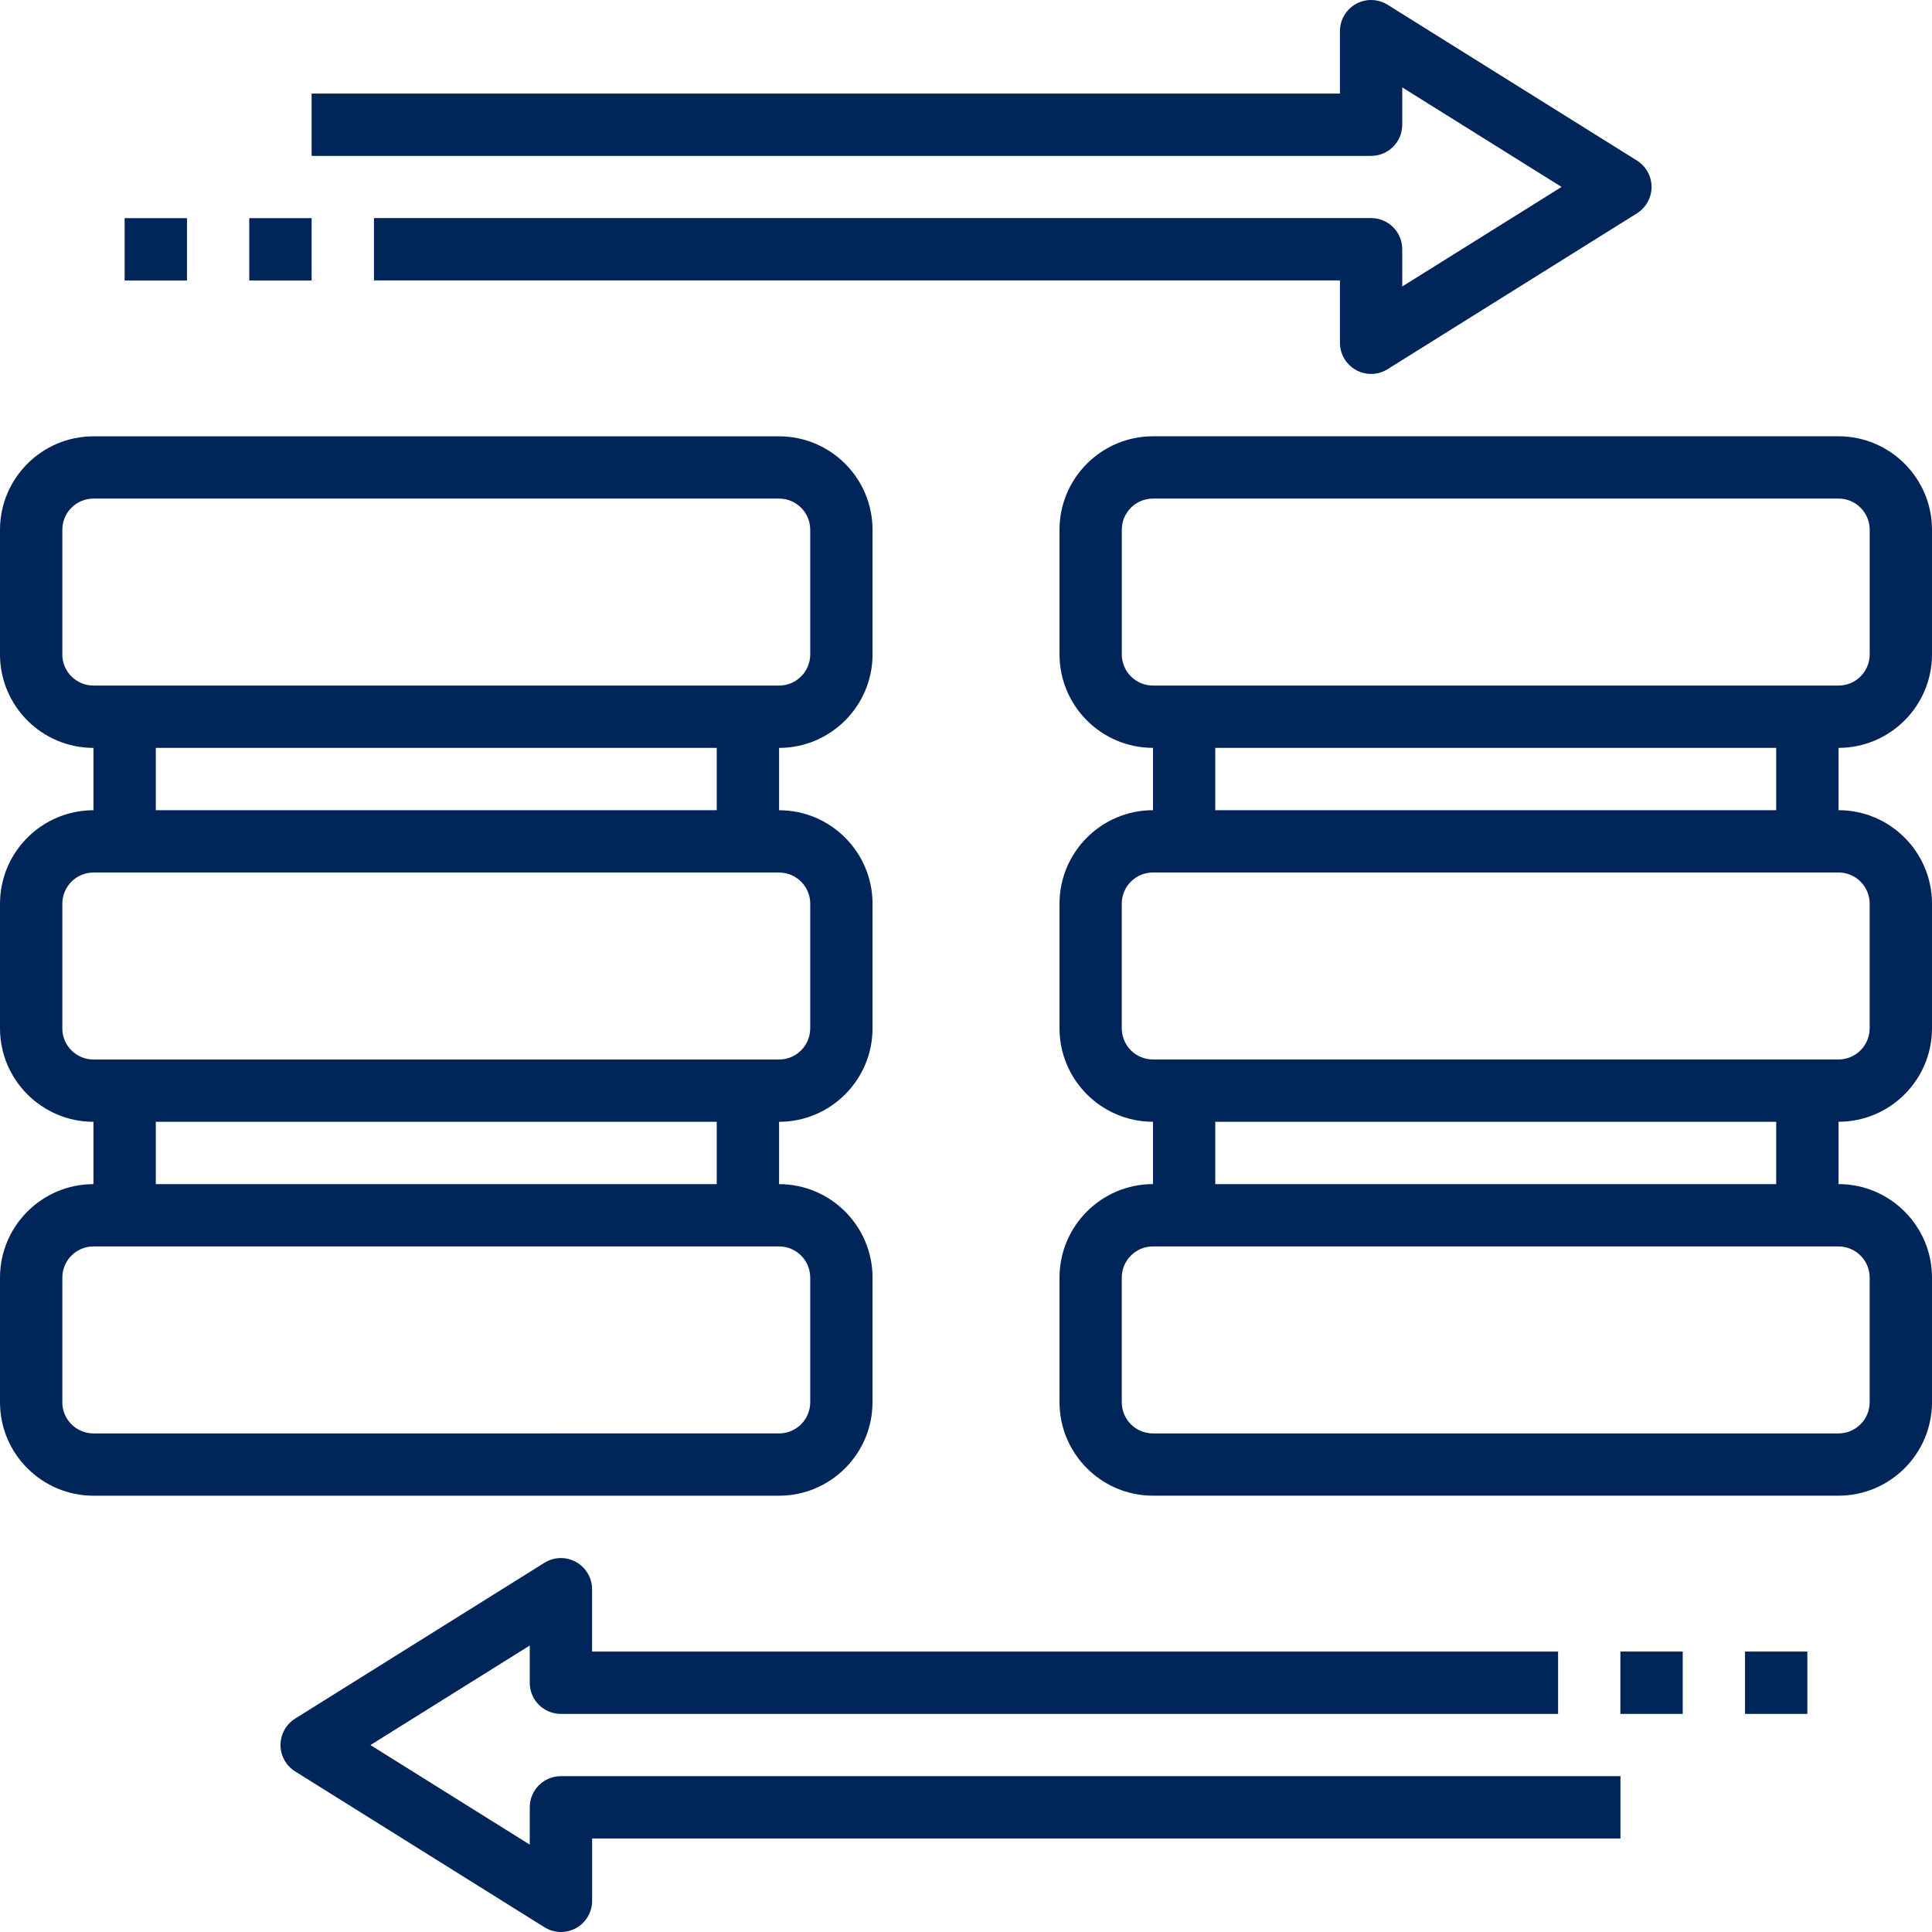
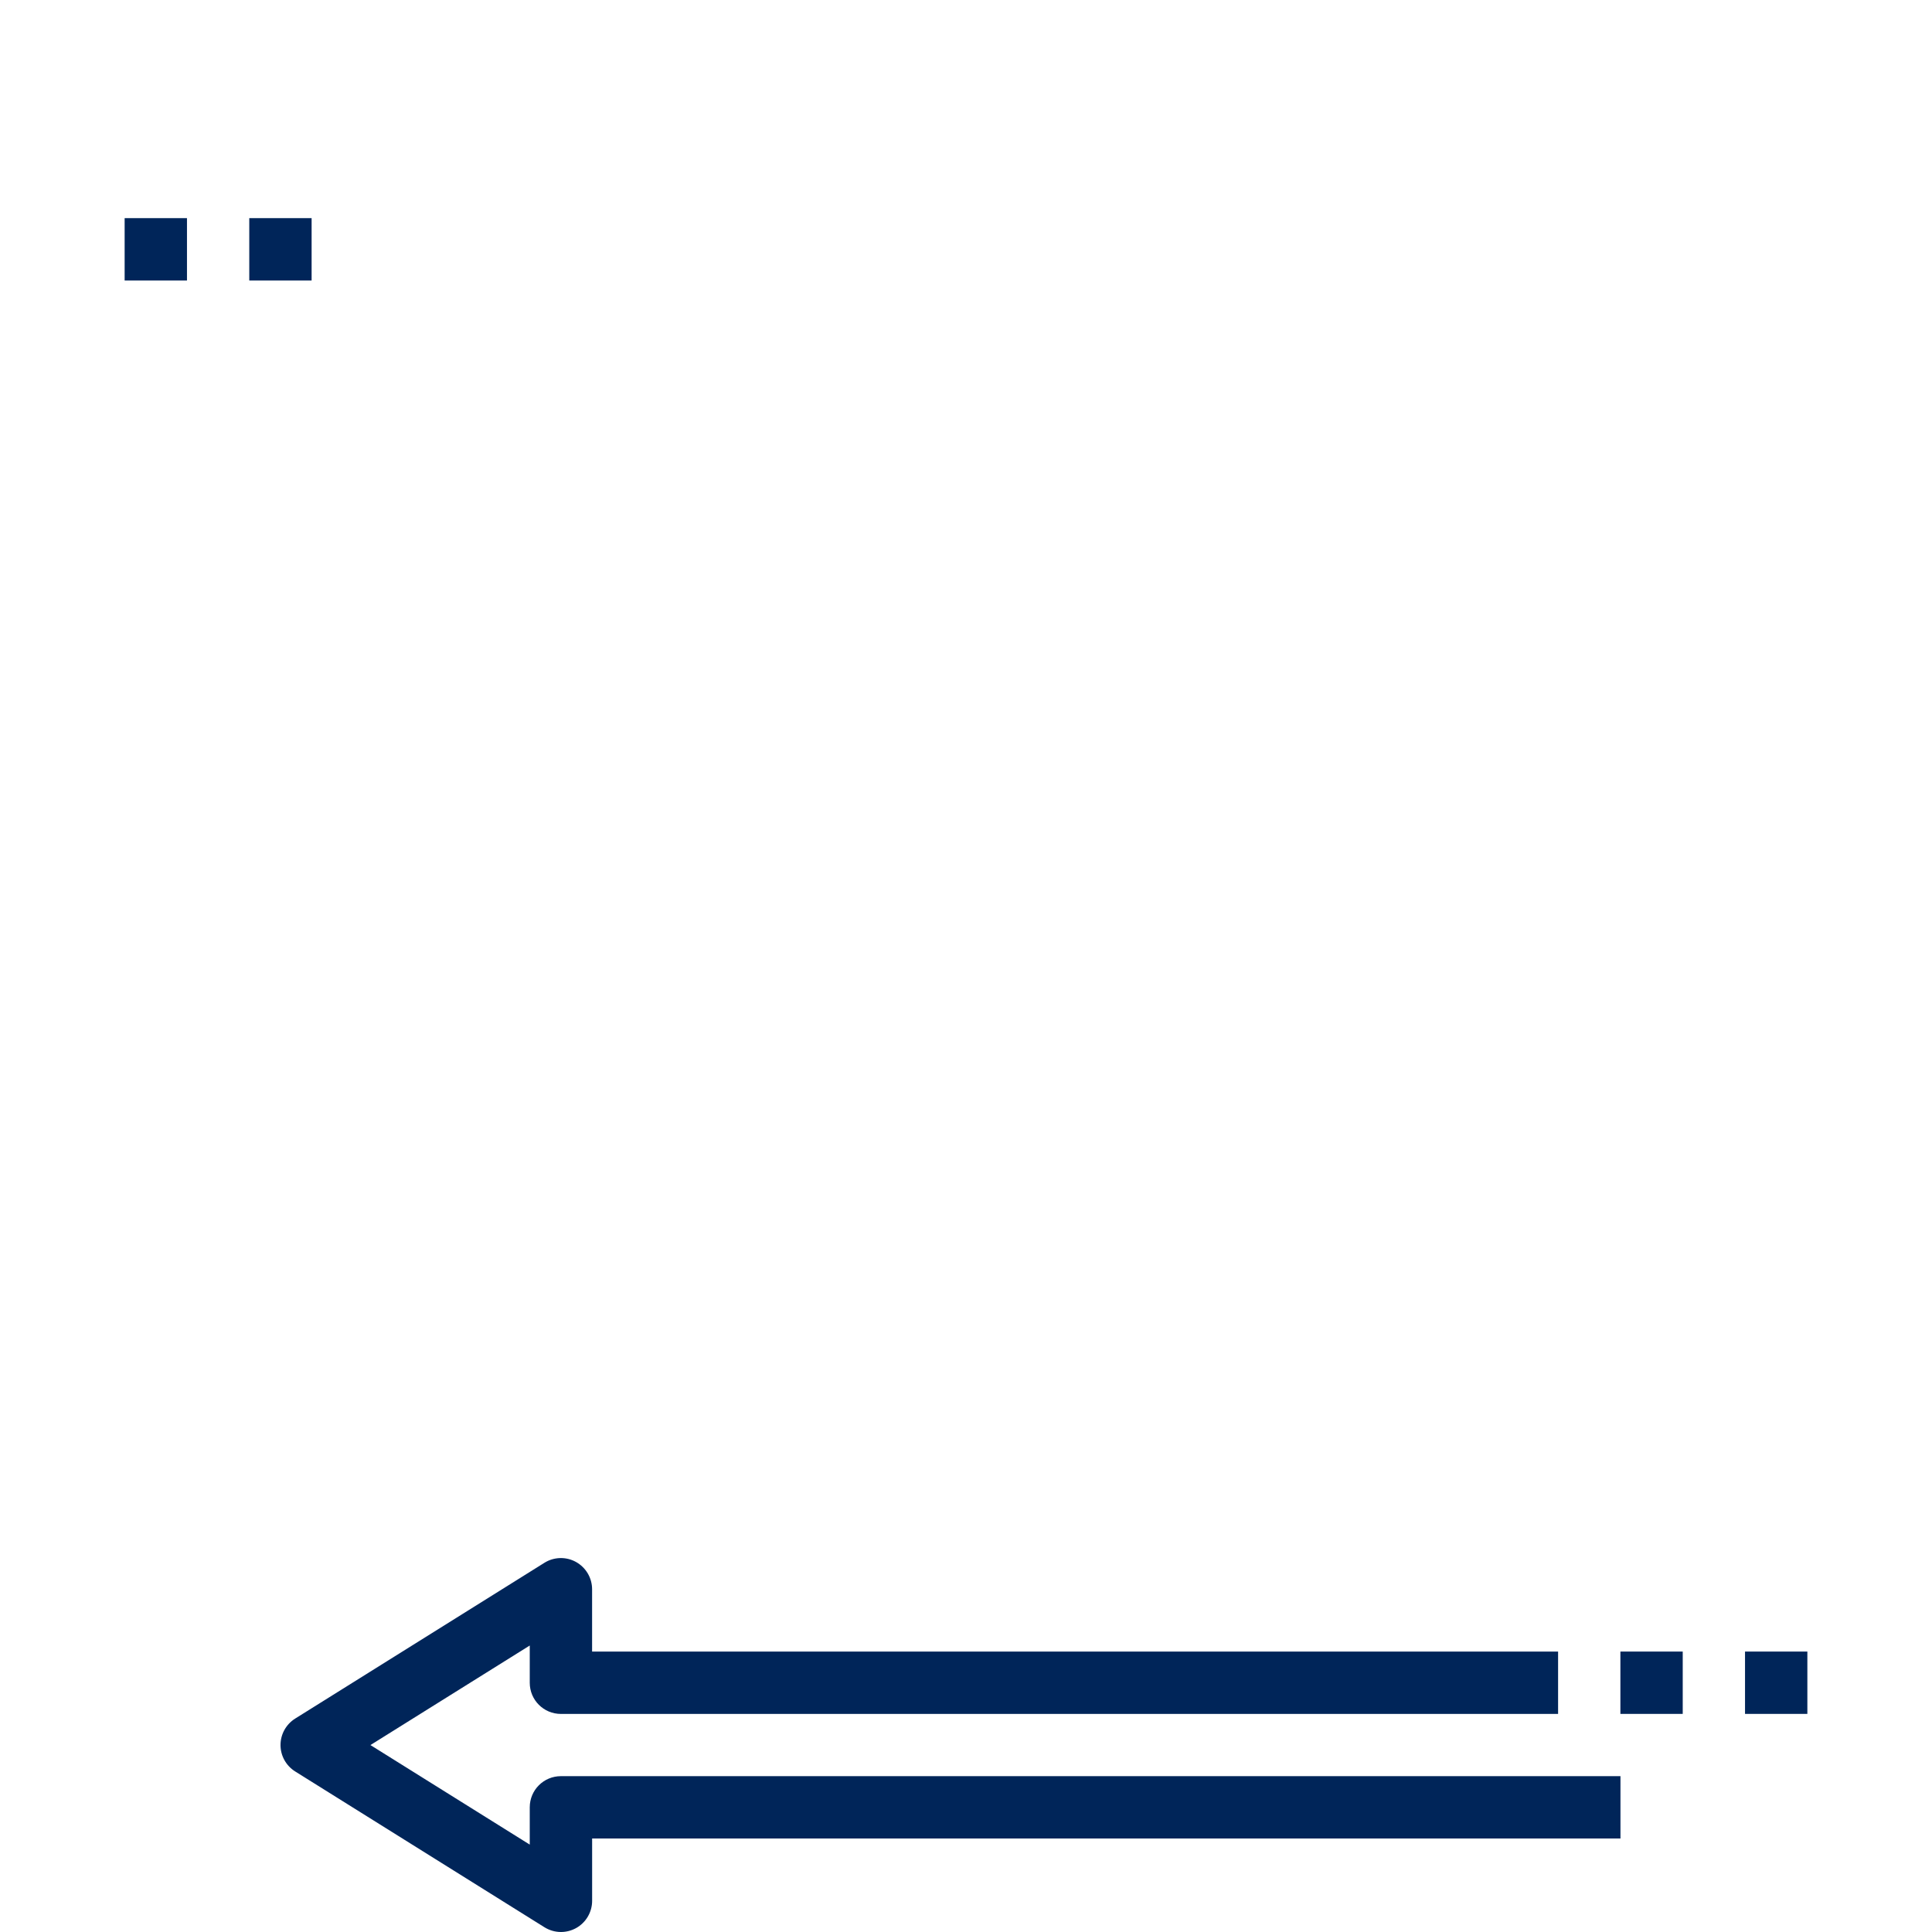
<svg xmlns="http://www.w3.org/2000/svg" id="Layer_5" version="1.1" viewBox="0 0 512 512">
  <defs>
    <style>
      .st0 {
        fill: #002559;
      }
    </style>
  </defs>
-   <path class="st0" d="M231.23,371.61v-33.03c0-13.66-11.12-24.77-24.77-24.77v-16.52c13.66,0,24.77-11.12,24.77-24.77v-33.03c0-13.66-11.12-24.77-24.77-24.77v-16.52c13.66,0,24.77-11.12,24.77-24.77v-33.03c0-13.66-11.12-24.77-24.77-24.77H24.77c-13.66,0-24.77,11.12-24.77,24.77v33.03c0,13.66,11.12,24.77,24.77,24.77v16.52c-13.66,0-24.77,11.12-24.77,24.77v33.03c0,13.66,11.12,24.77,24.77,24.77v16.52c-13.66,0-24.77,11.12-24.77,24.77v33.03c0,13.66,11.12,24.77,24.77,24.77h181.68c13.66,0,24.77-11.12,24.77-24.77h0ZM16.52,173.42v-33.03c0-4.56,3.7-8.26,8.26-8.26h181.68c4.56,0,8.26,3.7,8.26,8.26v33.03c0,4.56-3.7,8.26-8.26,8.26H24.77c-4.56,0-8.26-3.7-8.26-8.26h.01ZM41.29,198.19h148.65v16.52H41.29v-16.52ZM16.52,272.52v-33.03c0-4.56,3.7-8.26,8.26-8.26h181.68c4.56,0,8.26,3.7,8.26,8.26v33.03c0,4.56-3.7,8.26-8.26,8.26H24.77c-4.56,0-8.26-3.7-8.26-8.26h.01ZM41.29,297.29h148.65v16.52H41.29v-16.52ZM16.52,371.61v-33.03c0-4.56,3.7-8.26,8.26-8.26h181.68c4.56,0,8.26,3.7,8.26,8.26v33.03c0,4.56-3.7,8.26-8.26,8.26H24.77c-4.56,0-8.26-3.7-8.26-8.26h.01Z" />
-   <path class="st0" d="M512,173.42v-33.03c0-13.66-11.12-24.77-24.77-24.77h-181.68c-13.66,0-24.77,11.12-24.77,24.77v33.03c0,13.66,11.12,24.77,24.77,24.77v16.52c-13.66,0-24.77,11.12-24.77,24.77v33.03c0,13.66,11.12,24.77,24.77,24.77v16.52c-13.66,0-24.77,11.12-24.77,24.77v33.03c0,13.66,11.12,24.77,24.77,24.77h181.68c13.66,0,24.77-11.12,24.77-24.77v-33.03c0-13.66-11.12-24.77-24.77-24.77v-16.52c13.66,0,24.77-11.12,24.77-24.77v-33.03c0-13.66-11.12-24.77-24.77-24.77v-16.52c13.66,0,24.77-11.12,24.77-24.77ZM297.29,173.42v-33.03c0-4.56,3.7-8.26,8.26-8.26h181.68c4.56,0,8.26,3.7,8.26,8.26v33.03c0,4.56-3.7,8.26-8.26,8.26h-181.68c-4.56,0-8.26-3.7-8.26-8.26ZM495.48,338.58v33.03c0,4.56-3.7,8.26-8.26,8.26h-181.68c-4.56,0-8.26-3.7-8.26-8.26v-33.03c0-4.56,3.7-8.26,8.26-8.26h181.68c4.56,0,8.26,3.7,8.26,8.26ZM470.71,313.81h-148.65v-16.52h148.65v16.52ZM495.48,239.48v33.03c0,4.56-3.7,8.26-8.26,8.26h-181.68c-4.56,0-8.26-3.7-8.26-8.26v-33.03c0-4.56,3.7-8.26,8.26-8.26h181.68c4.56,0,8.26,3.7,8.26,8.26h0ZM470.71,214.71h-148.65v-16.52h148.65v16.52Z" />
-   <path class="st0" d="M371.61,33.03v-9.87l42.22,26.38-42.22,26.38v-9.87c0-4.57-3.69-8.26-8.26-8.26H99.1v16.52h256v16.52c0,3,1.63,5.76,4.26,7.23,1.24.69,2.62,1.03,4,1.03,1.53,0,3.04-.42,4.38-1.26l66.06-41.29c2.41-1.51,3.88-4.15,3.88-7s-1.47-5.49-3.88-7L367.73,1.26c-2.56-1.6-5.76-1.67-8.38-.22-2.63,1.46-4.25,4.23-4.25,7.23v16.52H82.58v16.52h280.77c4.57,0,8.26-3.69,8.26-8.26v-.02Z" />
  <path class="st0" d="M140.39,478.97v9.87l-42.22-26.38,42.22-26.38v9.87c0,4.57,3.69,8.26,8.26,8.26h264.26v-16.52H156.91v-16.52c0-3-1.63-5.76-4.26-7.23-2.61-1.45-5.83-1.38-8.38.22l-66.06,41.29c-2.4,1.51-3.87,4.15-3.87,7s1.47,5.49,3.88,7l66.06,41.29c1.34.83,2.85,1.26,4.38,1.26,1.38,0,2.76-.35,4-1.03,2.63-1.46,4.26-4.23,4.26-7.23v-16.52h272.52v-16.52H148.65c-4.57,0-8.26,3.69-8.26,8.26h0Z" />
  <path class="st0" d="M429.42,437.68h16.52v16.52h-16.52v-16.52Z" />
  <path class="st0" d="M462.45,437.68h16.52v16.52h-16.52v-16.52Z" />
  <path class="st0" d="M66.06,57.81h16.52v16.52h-16.52v-16.52Z" />
  <path class="st0" d="M33.03,57.81h16.52v16.52h-16.52v-16.52Z" />
</svg>